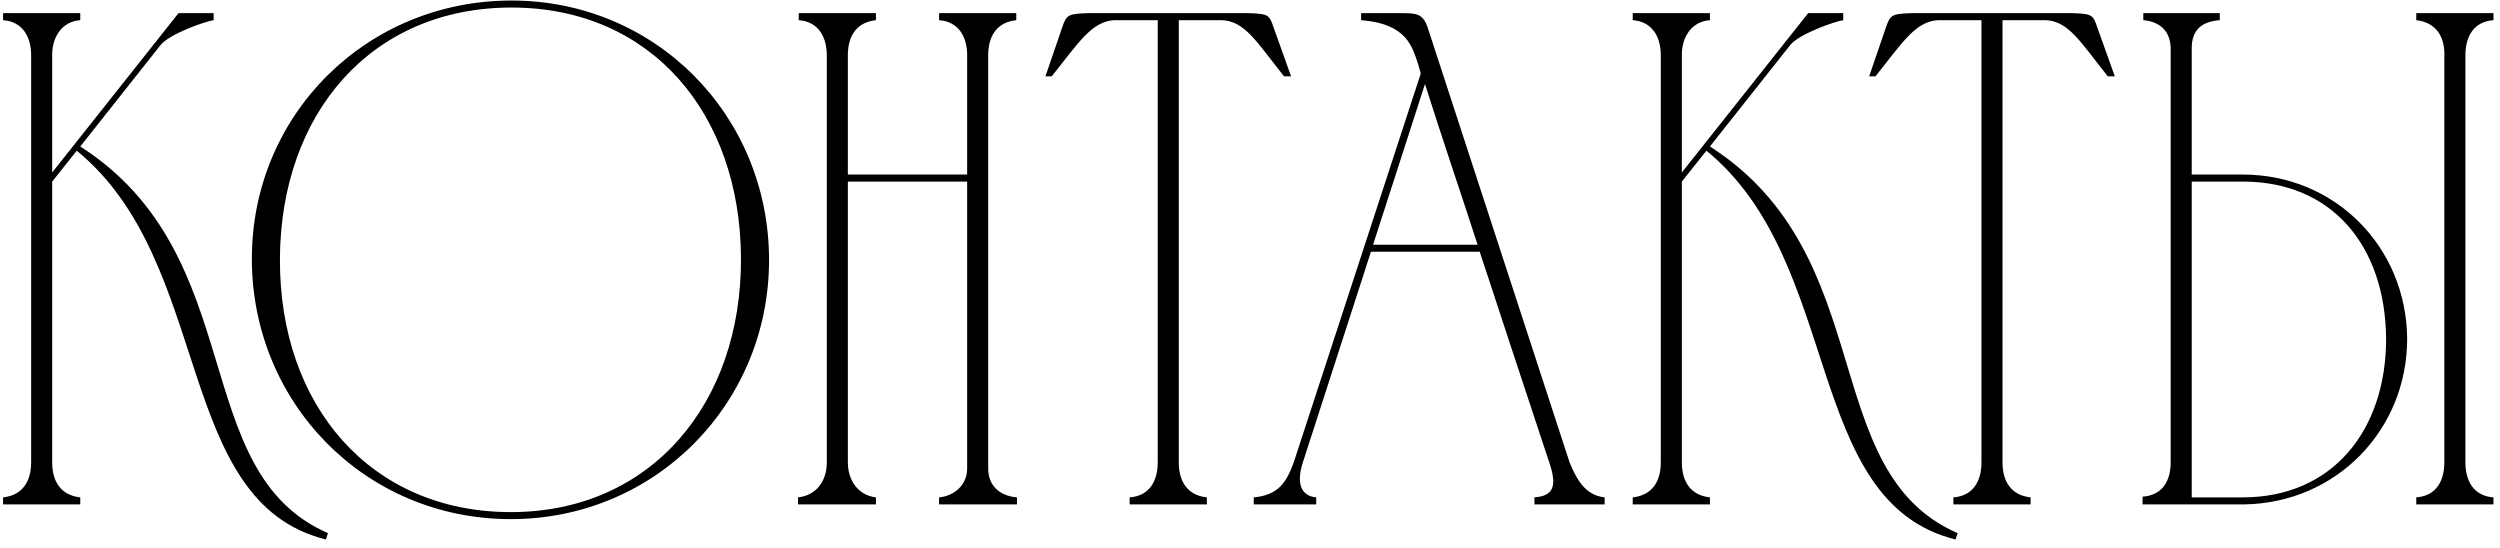
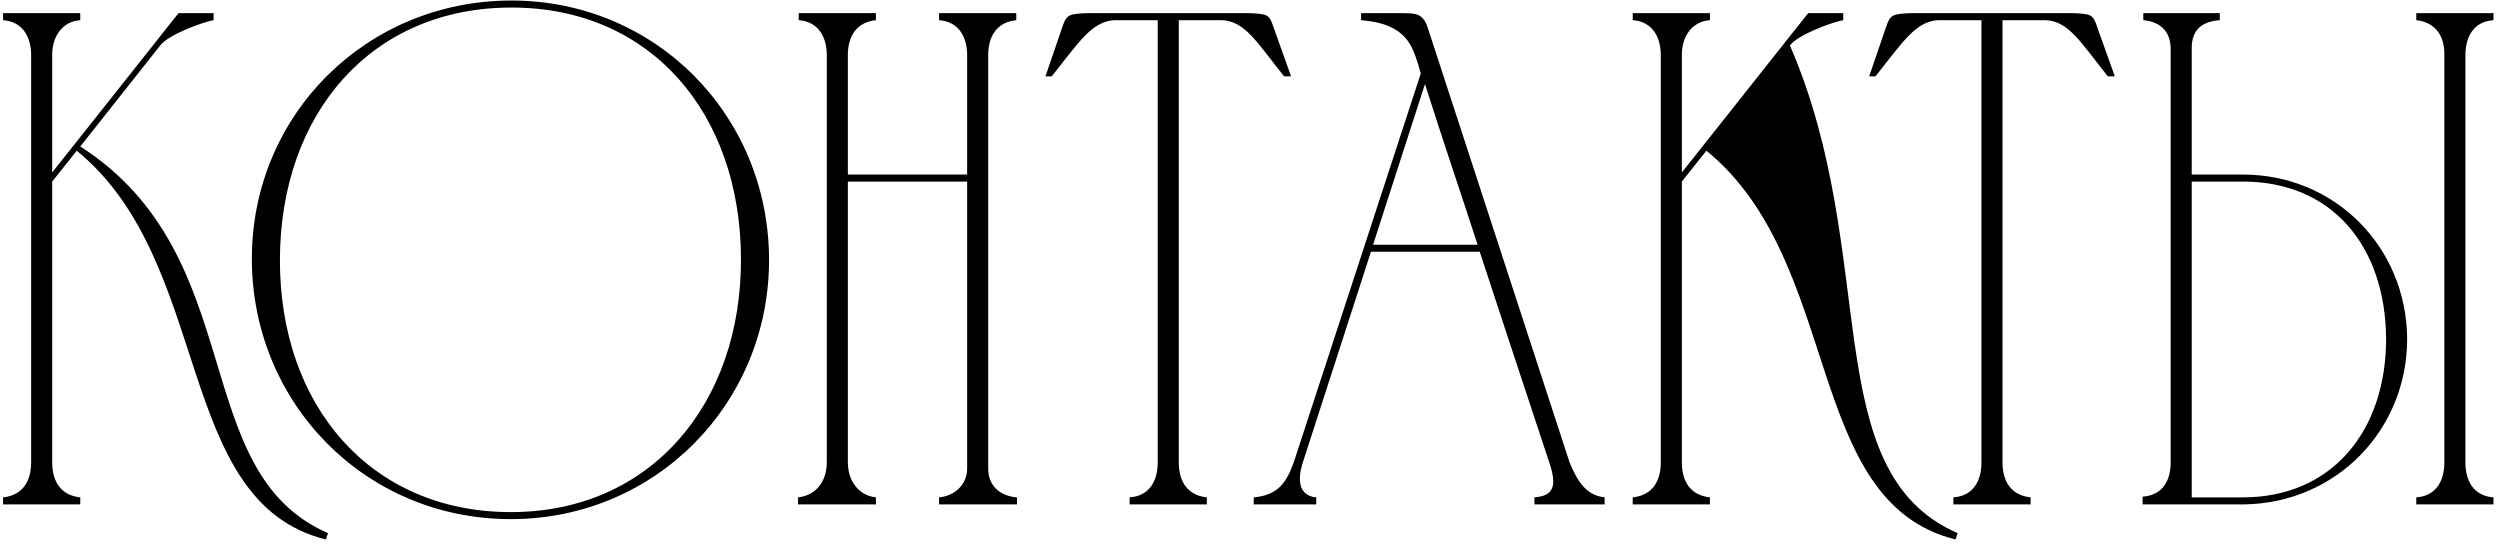
<svg xmlns="http://www.w3.org/2000/svg" width="228" height="50" viewBox="0 0 228 50" fill="none">
-   <path d="M2.84 42.16V5.04C2.84 3.376 2.072 1.968 0.28 1.84V1.2H7.32V1.84C5.592 1.968 4.76 3.44 4.76 4.976V15.728L16.28 1.2H19.48V1.84C18.648 1.968 15.384 3.12 14.616 4.144L7.32 13.36C22.936 23.344 16.984 42.992 29.912 48.624L29.72 49.2C15.768 45.744 19.544 23.984 7 13.744L4.76 16.56V42.16C4.76 43.888 5.528 45.168 7.32 45.36V46H0.28V45.36C2.072 45.168 2.84 43.888 2.84 42.16ZM67.577 23.536C67.513 10.352 59.385 0.688 46.649 0.688C33.849 0.688 25.593 10.352 25.529 23.6C25.465 37.04 33.849 46.704 46.585 46.704C59.385 46.704 67.641 36.784 67.577 23.536ZM70.137 23.6C70.201 36.72 59.833 47.344 46.585 47.344C33.273 47.344 22.969 36.72 22.969 23.6C22.969 10.416 33.465 0.048 46.649 0.048C59.769 0.048 70.073 10.48 70.137 23.6ZM72.78 45.36C74.508 45.168 75.404 43.824 75.404 42.16V5.04C75.404 3.376 74.636 1.968 72.844 1.84V1.2H79.884V1.84C78.092 2.032 77.324 3.312 77.324 5.04V15.92H88.204V5.04C88.204 3.376 87.436 1.968 85.644 1.84V1.2H92.684V1.84C90.892 2.032 90.124 3.312 90.124 5.04V42.736C90.124 44.272 91.148 45.232 92.748 45.36V46H85.644V45.36C87.052 45.232 88.204 44.208 88.204 42.736V16.56H77.324V42.16C77.324 43.76 78.22 45.168 79.884 45.36V46H72.78V45.36ZM105.584 42.16V1.84H101.616C99.568 1.968 98.416 3.824 95.92 6.96H95.344L96.88 2.48C97.264 1.328 97.456 1.264 99.184 1.2H113.904C115.632 1.264 115.76 1.328 116.144 2.48L117.744 6.96H117.104C114.608 3.824 113.52 1.904 111.408 1.84H107.504V42.16C107.504 43.888 108.272 45.168 110.064 45.36V46H103.024V45.36C104.816 45.232 105.584 43.888 105.584 42.16ZM114.343 46V45.36C116.455 45.168 117.286 44.144 117.991 42.16L129.575 6.704L129.319 5.808C128.807 4.336 128.359 2.16 124.135 1.84V1.2C125.351 1.2 126.567 1.2 127.783 1.2C129.127 1.2 129.767 1.2 130.215 2.544L143.143 42.16C143.783 43.696 144.551 45.168 146.343 45.36V46H139.943V45.36C141.671 45.232 141.991 44.336 141.351 42.352C139.239 35.952 137.063 29.424 134.951 22.96H125.031L118.823 42.16C118.567 42.928 117.991 45.168 120.039 45.36V46H114.343ZM125.223 22.32H134.759C133.159 17.392 131.495 12.528 129.958 7.664L125.223 22.32ZM151.465 42.16V5.04C151.465 3.376 150.697 1.968 148.905 1.84V1.2H155.945V1.84C154.217 1.968 153.385 3.44 153.385 4.976V15.728L164.905 1.2H168.105V1.84C167.273 1.968 164.009 3.12 163.241 4.144L155.945 13.36C171.561 23.344 165.609 42.992 178.537 48.624L178.345 49.2C164.393 45.744 168.169 23.984 155.625 13.744L153.385 16.56V42.16C153.385 43.888 154.153 45.168 155.945 45.36V46H148.905V45.36C150.697 45.168 151.465 43.888 151.465 42.16ZM180.709 42.16V1.84H176.741C174.693 1.968 173.541 3.824 171.045 6.96H170.469L172.005 2.48C172.389 1.328 172.581 1.264 174.309 1.2H189.029C190.757 1.264 190.885 1.328 191.269 2.48L192.869 6.96H192.229C189.733 3.824 188.645 1.904 186.533 1.84H182.629V42.16C182.629 43.888 183.397 45.168 185.189 45.36V46H178.149V45.36C179.941 45.232 180.709 43.888 180.709 42.16ZM204.685 46H195.405C195.405 45.936 195.405 45.424 195.405 45.296C197.197 45.168 197.965 43.888 197.965 42.16V4.464C197.965 2.864 197.005 1.968 195.469 1.84V1.2H202.445V1.84C200.653 1.968 199.885 2.864 199.885 4.4V15.92H204.557C212.941 15.92 219.469 22.512 219.533 30.896C219.533 39.216 213.069 45.872 204.685 46ZM227.405 46H220.365V45.36C222.157 45.232 222.925 43.888 222.925 42.16V4.912C222.925 3.248 222.093 2.032 220.365 1.84V1.2H227.405V1.84C225.613 1.968 224.845 3.312 224.845 5.04V42.16C224.845 43.888 225.613 45.232 227.405 45.36V46ZM217.613 30.896C217.549 22.448 212.685 16.56 204.557 16.56H199.885V45.36H204.557C212.685 45.36 217.613 39.28 217.613 30.896Z" fill="black" />
+   <path d="M2.84 42.16V5.04C2.84 3.376 2.072 1.968 0.28 1.84V1.2H7.32V1.84C5.592 1.968 4.76 3.44 4.76 4.976V15.728L16.28 1.2H19.48V1.84C18.648 1.968 15.384 3.12 14.616 4.144L7.32 13.36C22.936 23.344 16.984 42.992 29.912 48.624L29.72 49.2C15.768 45.744 19.544 23.984 7 13.744L4.76 16.56V42.16C4.76 43.888 5.528 45.168 7.32 45.36V46H0.28V45.36C2.072 45.168 2.84 43.888 2.84 42.16ZM67.577 23.536C67.513 10.352 59.385 0.688 46.649 0.688C33.849 0.688 25.593 10.352 25.529 23.6C25.465 37.04 33.849 46.704 46.585 46.704C59.385 46.704 67.641 36.784 67.577 23.536ZM70.137 23.6C70.201 36.72 59.833 47.344 46.585 47.344C33.273 47.344 22.969 36.72 22.969 23.6C22.969 10.416 33.465 0.048 46.649 0.048C59.769 0.048 70.073 10.48 70.137 23.6ZM72.78 45.36C74.508 45.168 75.404 43.824 75.404 42.16V5.04C75.404 3.376 74.636 1.968 72.844 1.84V1.2H79.884V1.84C78.092 2.032 77.324 3.312 77.324 5.04V15.92H88.204V5.04C88.204 3.376 87.436 1.968 85.644 1.84V1.2H92.684V1.84C90.892 2.032 90.124 3.312 90.124 5.04V42.736C90.124 44.272 91.148 45.232 92.748 45.36V46H85.644V45.36C87.052 45.232 88.204 44.208 88.204 42.736V16.56H77.324V42.16C77.324 43.76 78.22 45.168 79.884 45.36V46H72.78V45.36ZM105.584 42.16V1.84H101.616C99.568 1.968 98.416 3.824 95.92 6.96H95.344L96.88 2.48C97.264 1.328 97.456 1.264 99.184 1.2H113.904C115.632 1.264 115.76 1.328 116.144 2.48L117.744 6.96H117.104C114.608 3.824 113.52 1.904 111.408 1.84H107.504V42.16C107.504 43.888 108.272 45.168 110.064 45.36V46H103.024V45.36C104.816 45.232 105.584 43.888 105.584 42.16ZM114.343 46V45.36C116.455 45.168 117.286 44.144 117.991 42.16L129.575 6.704L129.319 5.808C128.807 4.336 128.359 2.16 124.135 1.84V1.2C125.351 1.2 126.567 1.2 127.783 1.2C129.127 1.2 129.767 1.2 130.215 2.544L143.143 42.16C143.783 43.696 144.551 45.168 146.343 45.36V46H139.943V45.36C141.671 45.232 141.991 44.336 141.351 42.352C139.239 35.952 137.063 29.424 134.951 22.96H125.031L118.823 42.16C118.567 42.928 117.991 45.168 120.039 45.36V46H114.343ZM125.223 22.32H134.759C133.159 17.392 131.495 12.528 129.958 7.664L125.223 22.32ZM151.465 42.16V5.04C151.465 3.376 150.697 1.968 148.905 1.84V1.2H155.945V1.84C154.217 1.968 153.385 3.44 153.385 4.976V15.728L164.905 1.2H168.105V1.84C167.273 1.968 164.009 3.12 163.241 4.144C171.561 23.344 165.609 42.992 178.537 48.624L178.345 49.2C164.393 45.744 168.169 23.984 155.625 13.744L153.385 16.56V42.16C153.385 43.888 154.153 45.168 155.945 45.36V46H148.905V45.36C150.697 45.168 151.465 43.888 151.465 42.16ZM180.709 42.16V1.84H176.741C174.693 1.968 173.541 3.824 171.045 6.96H170.469L172.005 2.48C172.389 1.328 172.581 1.264 174.309 1.2H189.029C190.757 1.264 190.885 1.328 191.269 2.48L192.869 6.96H192.229C189.733 3.824 188.645 1.904 186.533 1.84H182.629V42.16C182.629 43.888 183.397 45.168 185.189 45.36V46H178.149V45.36C179.941 45.232 180.709 43.888 180.709 42.16ZM204.685 46H195.405C195.405 45.936 195.405 45.424 195.405 45.296C197.197 45.168 197.965 43.888 197.965 42.16V4.464C197.965 2.864 197.005 1.968 195.469 1.84V1.2H202.445V1.84C200.653 1.968 199.885 2.864 199.885 4.4V15.92H204.557C212.941 15.92 219.469 22.512 219.533 30.896C219.533 39.216 213.069 45.872 204.685 46ZM227.405 46H220.365V45.36C222.157 45.232 222.925 43.888 222.925 42.16V4.912C222.925 3.248 222.093 2.032 220.365 1.84V1.2H227.405V1.84C225.613 1.968 224.845 3.312 224.845 5.04V42.16C224.845 43.888 225.613 45.232 227.405 45.36V46ZM217.613 30.896C217.549 22.448 212.685 16.56 204.557 16.56H199.885V45.36H204.557C212.685 45.36 217.613 39.28 217.613 30.896Z" fill="black" />
</svg>